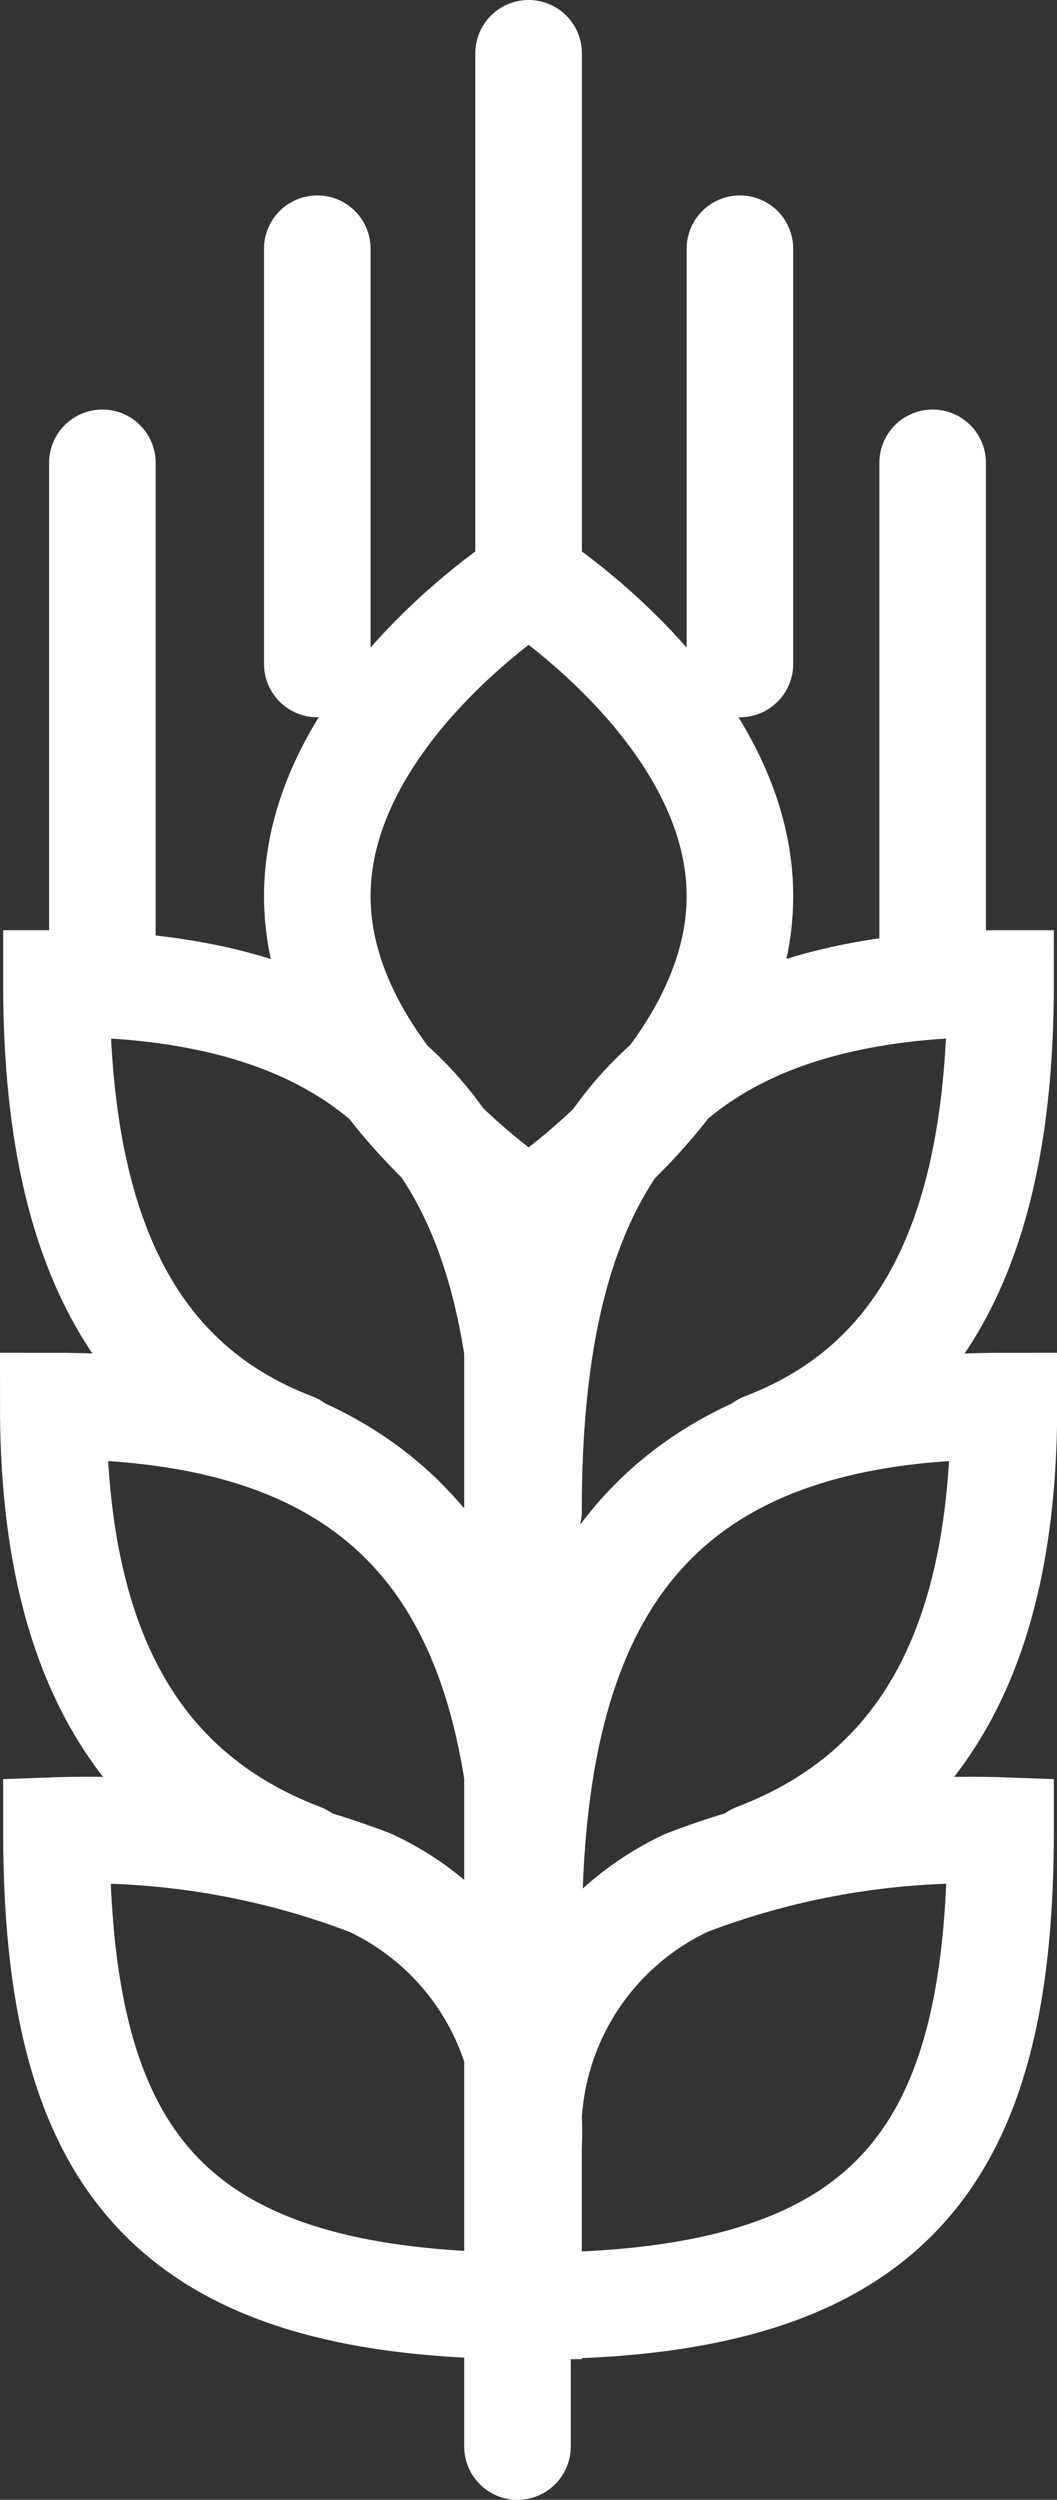
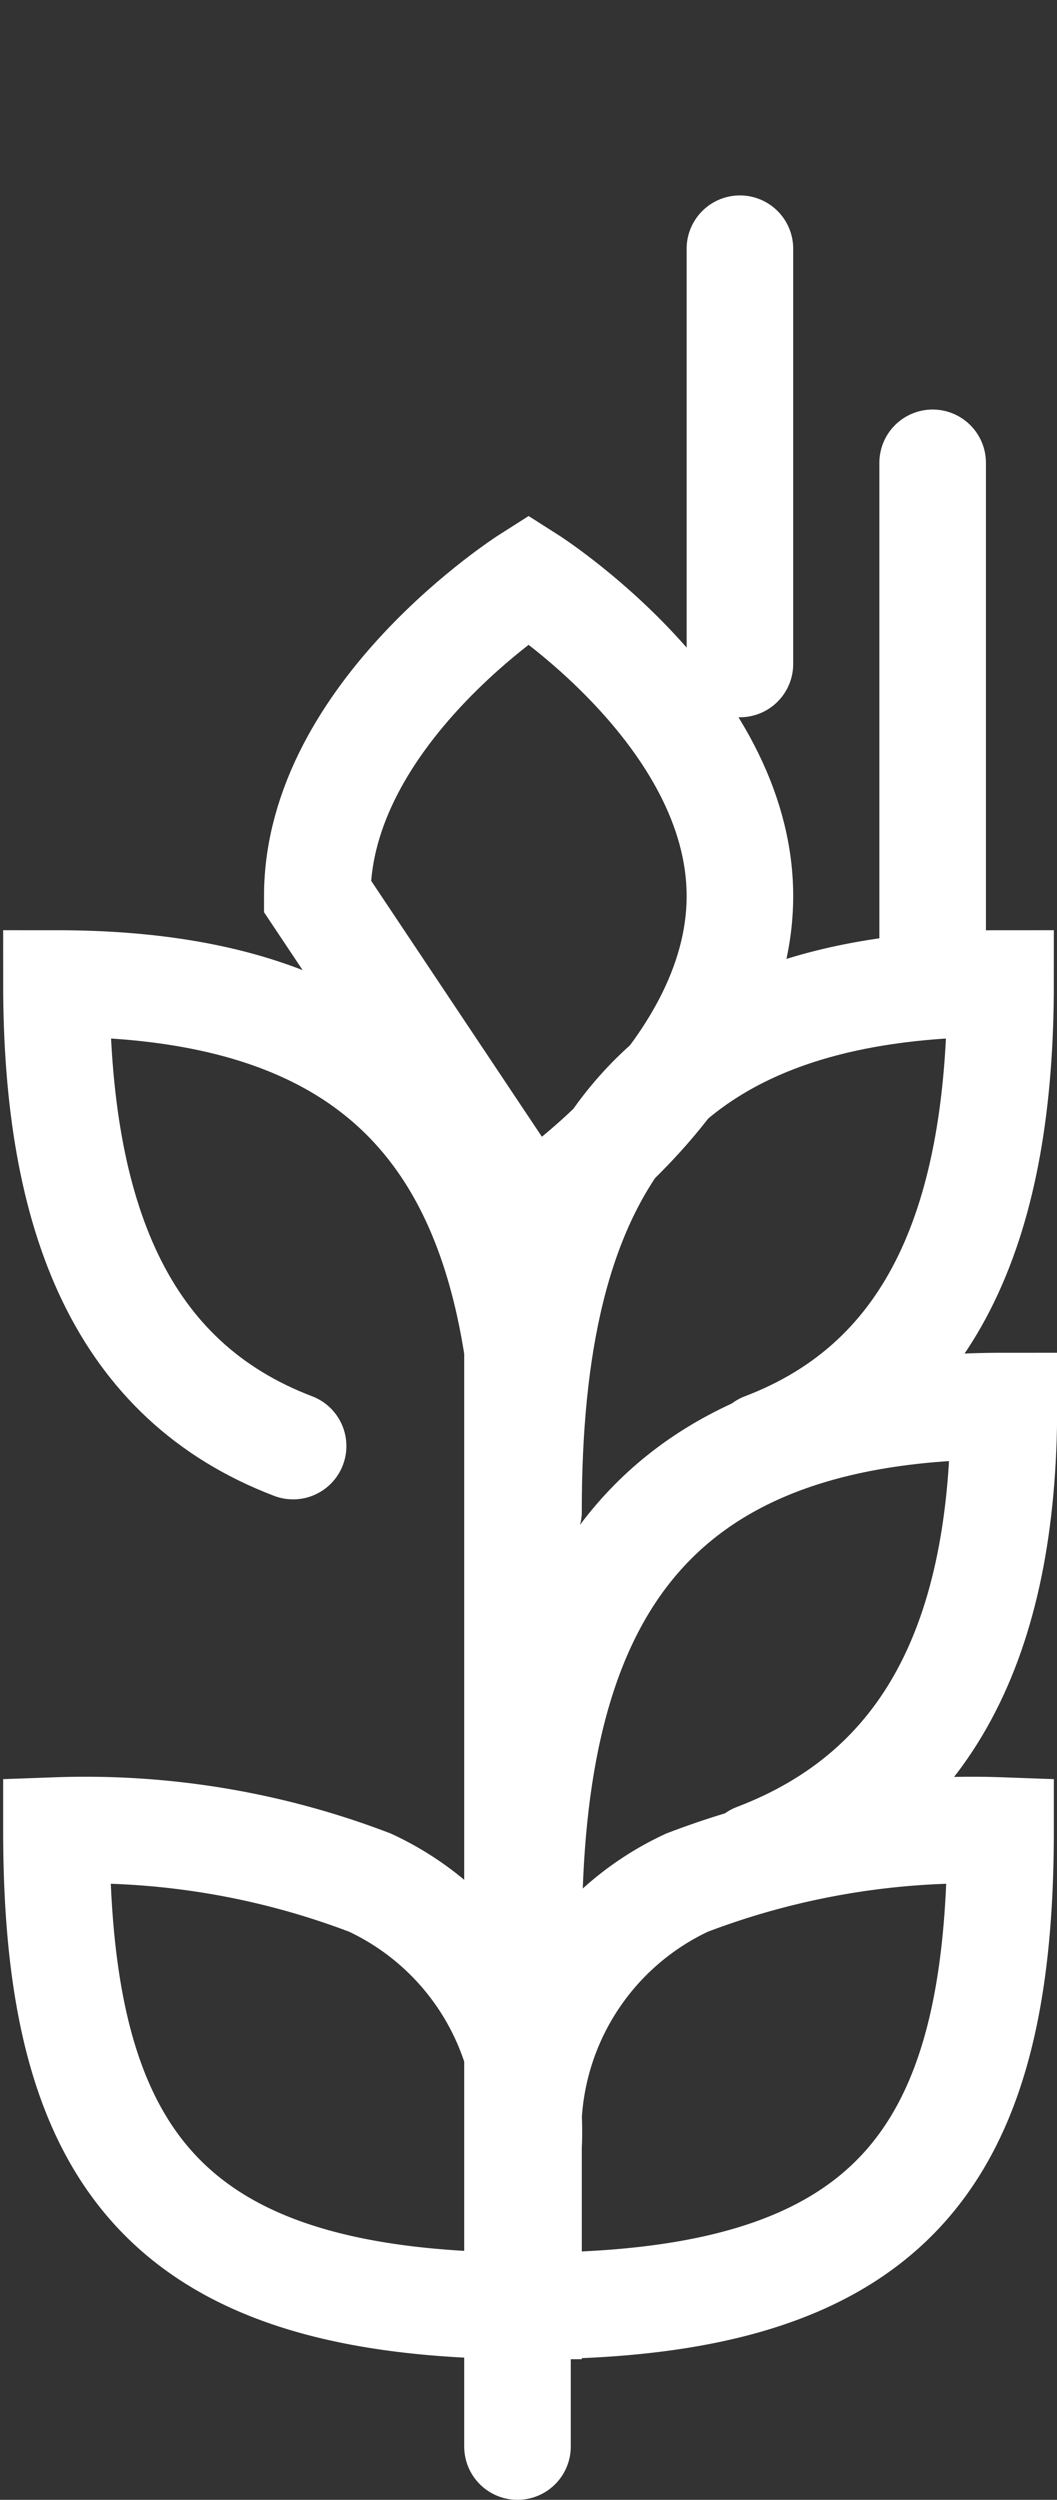
<svg xmlns="http://www.w3.org/2000/svg" width="29.758" height="70.355" viewBox="0 0 29.758 70.355">
  <rect x="0" y="0" width="29.758" height="70.355" fill="#333333" stroke="none" />
  <g id="Group_116" data-name="Group 116" transform="translate(1.5 3.545)">
-     <path id="Path_179" data-name="Path 179" d="M308.984,247.672c-4.833-1.842-6.984-6.1-6.984-12.685,10.2,0,13.379,5.61,13.379,14.866" transform="translate(-302 -198.96)" fill="none" stroke="#fff" stroke-linecap="round" stroke-miterlimit="10" stroke-width="3" />
    <path id="Path_180" data-name="Path 180" d="M308.723,240.018c-4.833-1.842-6.663-6.434-6.663-13.018,10.2,0,13.29,5.591,13.29,14.846" transform="translate(-301.971 -202.865)" fill="none" stroke="#fff" stroke-linecap="round" stroke-miterlimit="10" stroke-width="3" />
    <path id="Path_181" data-name="Path 181" d="M315.35,256.379c-10.2,0-13.29-4.124-13.29-13.379a22.449,22.449,0,0,1,8.83,1.467,7.734,7.734,0,0,1,4.46,7.433Z" transform="translate(-301.971 -195.026)" fill="none" stroke="#fff" stroke-linecap="round" stroke-miterlimit="10" stroke-width="3" />
    <path id="Path_182" data-name="Path 182" d="M317.4,247.672c4.833-1.842,6.984-6.1,6.984-12.685-10.2,0-13.379,5.61-13.379,14.866" transform="translate(-297.621 -198.96)" fill="none" stroke="#fff" stroke-linecap="round" stroke-miterlimit="10" stroke-width="3" />
    <path id="Path_183" data-name="Path 183" d="M317.627,240.018c4.833-1.842,6.663-6.434,6.663-13.018-10.2,0-13.29,5.591-13.29,14.846" transform="translate(-297.621 -202.865)" fill="none" stroke="#fff" stroke-linecap="round" stroke-miterlimit="10" stroke-width="3" />
    <path id="Path_184" data-name="Path 184" d="M311,256.379c10.2,0,13.29-4.124,13.29-13.379a22.449,22.449,0,0,0-8.83,1.467A7.734,7.734,0,0,0,311,251.9Z" transform="translate(-297.621 -195.026)" fill="none" stroke="#fff" stroke-linecap="round" stroke-miterlimit="10" stroke-width="3" />
    <line id="Line_34" data-name="Line 34" y2="34.855" transform="translate(13.069 30.455)" fill="none" stroke="#fff" stroke-linecap="round" stroke-miterlimit="10" stroke-width="3" />
-     <path id="Path_185" data-name="Path 185" d="M312.952,236.839s5.946-3.779,5.946-8.919S312.949,219,312.949,219,307,222.779,307,227.919s5.946,8.919,5.946,8.919Z" transform="translate(-299.567 -206.245)" fill="none" stroke="#fff" stroke-linecap="round" stroke-miterlimit="10" stroke-width="3" />
+     <path id="Path_185" data-name="Path 185" d="M312.952,236.839s5.946-3.779,5.946-8.919S312.949,219,312.949,219,307,222.779,307,227.919Z" transform="translate(-299.567 -206.245)" fill="none" stroke="#fff" stroke-linecap="round" stroke-miterlimit="10" stroke-width="3" />
    <line id="Line_35" data-name="Line 35" y1="13.75" transform="translate(24.757 9.481)" fill="none" stroke="#fff" stroke-linecap="round" stroke-miterlimit="10" stroke-width="3" />
    <line id="Line_36" data-name="Line 36" y1="11.687" transform="translate(19.331 3.455)" fill="none" stroke="#fff" stroke-linecap="round" stroke-miterlimit="10" stroke-width="3" />
-     <line id="Line_37" data-name="Line 37" y1="13.75" transform="translate(1.382 9.481)" fill="none" stroke="#fff" stroke-linecap="round" stroke-miterlimit="10" stroke-width="3" />
-     <line id="Line_38" data-name="Line 38" y1="11.687" transform="translate(7.433 3.455)" fill="none" stroke="#fff" stroke-linecap="round" stroke-miterlimit="10" stroke-width="3" />
-     <line id="Line_39" data-name="Line 39" y1="14.437" transform="translate(13.382 -2.045)" fill="none" stroke="#fff" stroke-linecap="round" stroke-miterlimit="10" stroke-width="3" />
  </g>
</svg>